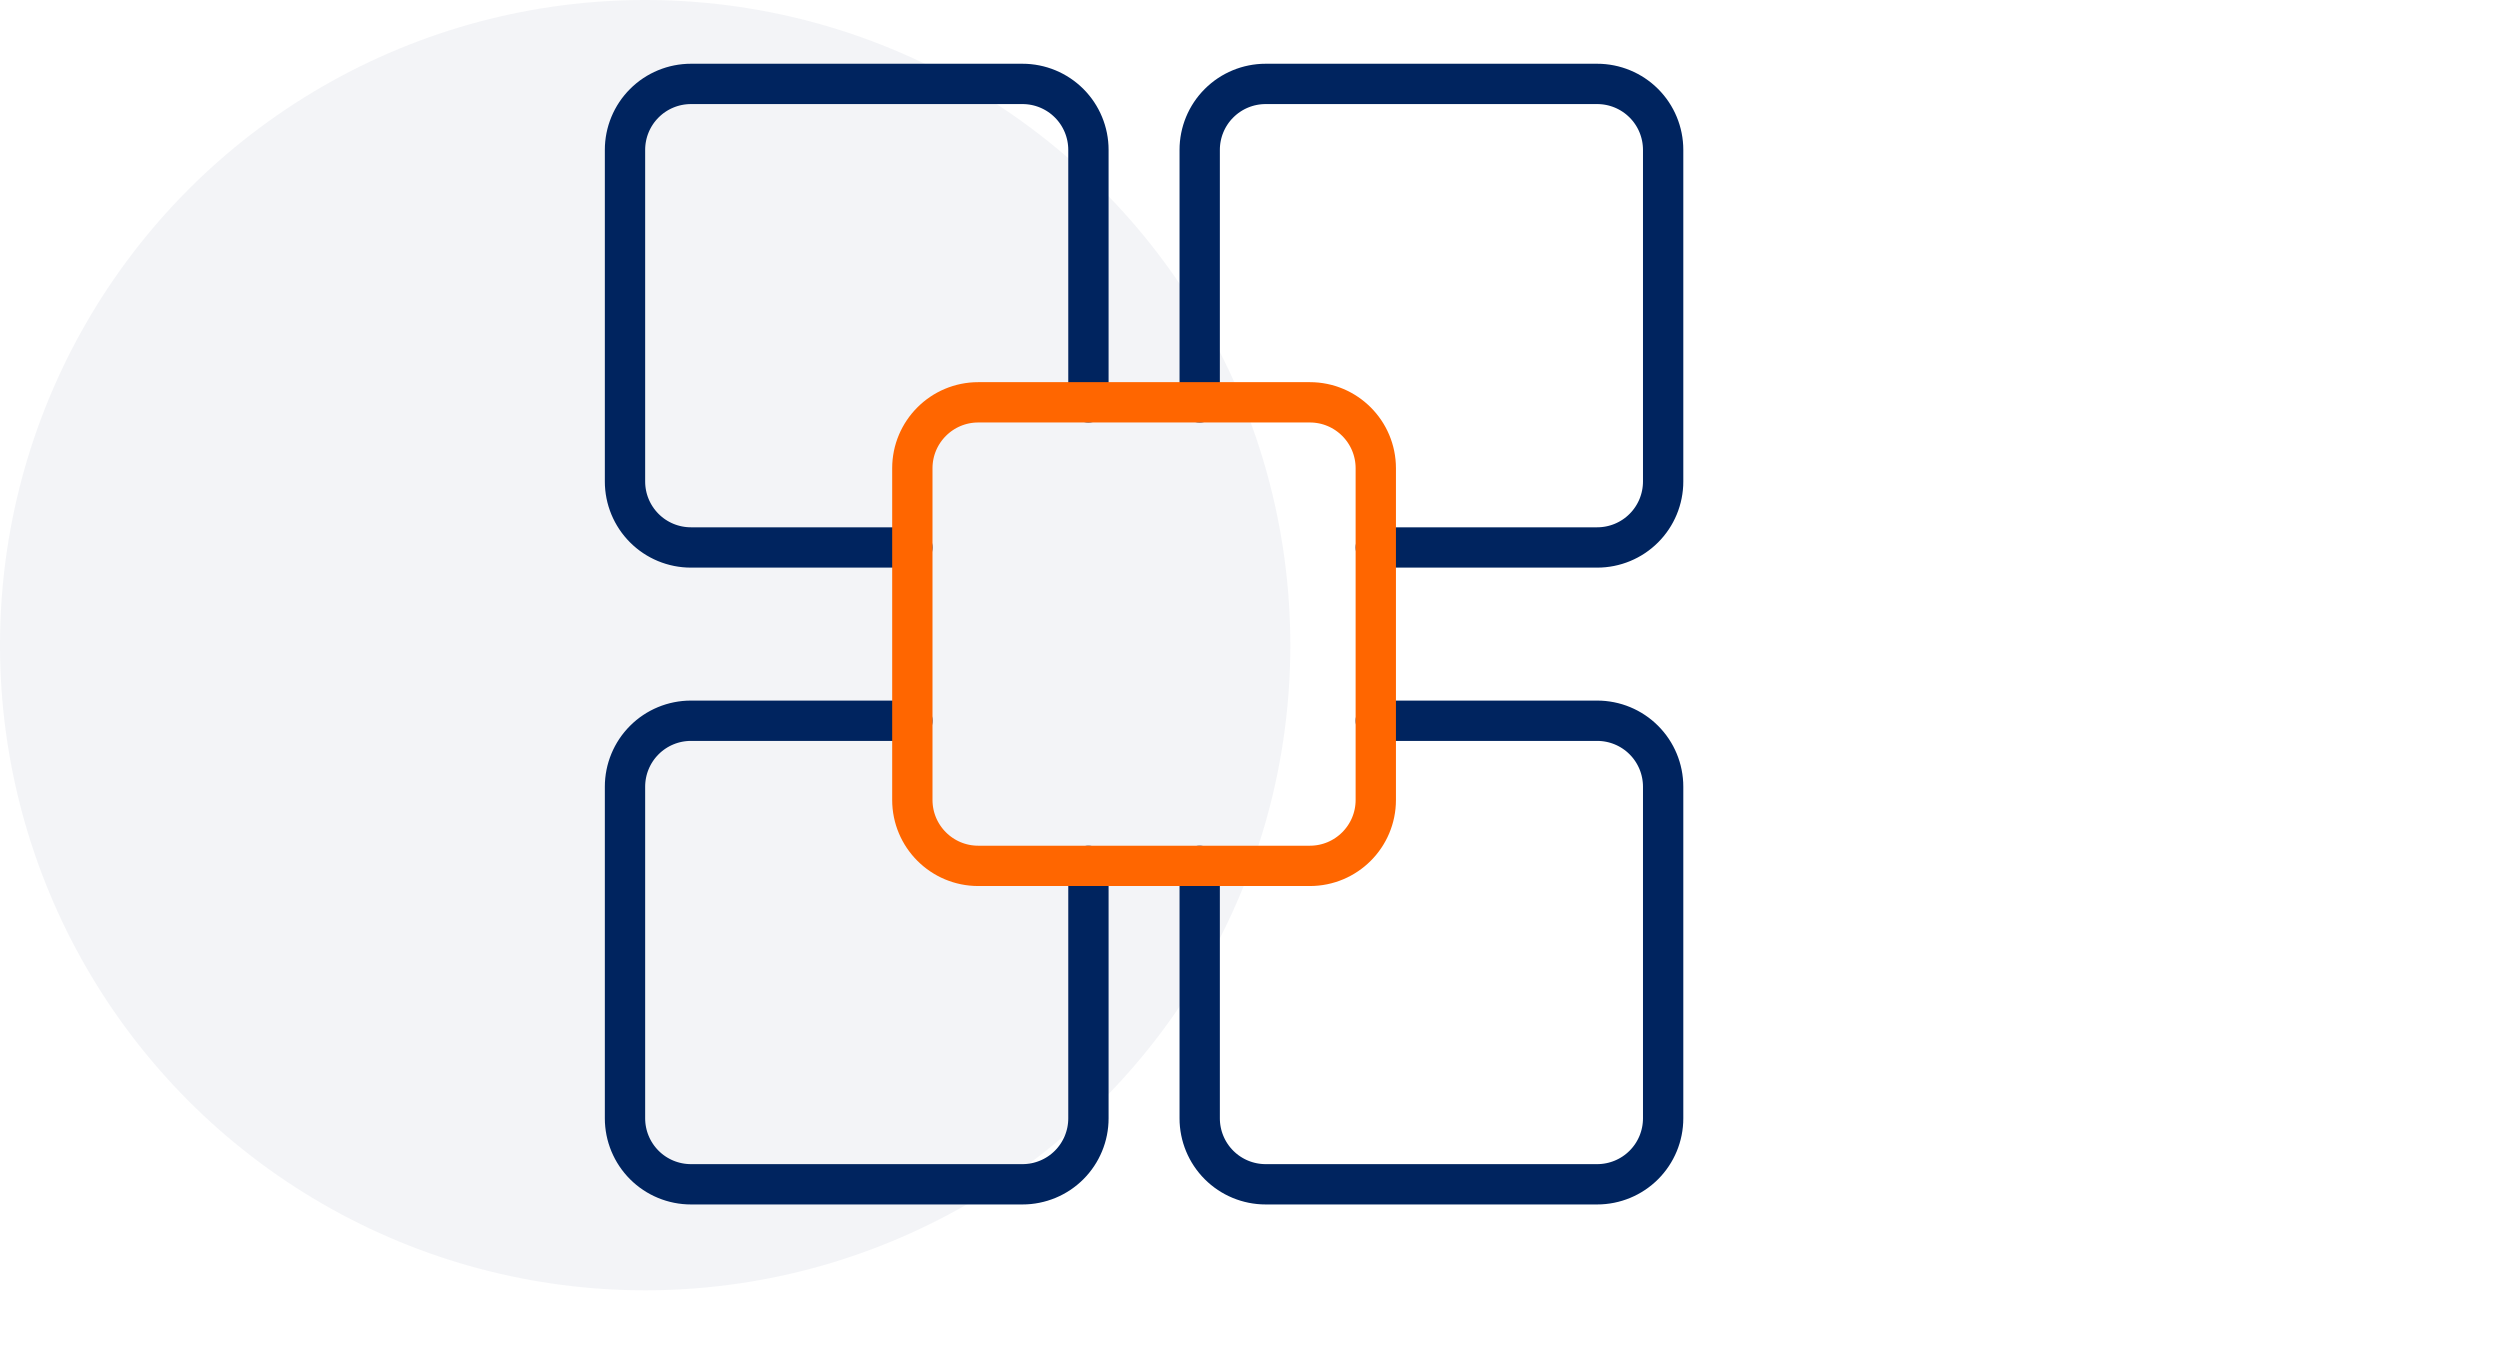
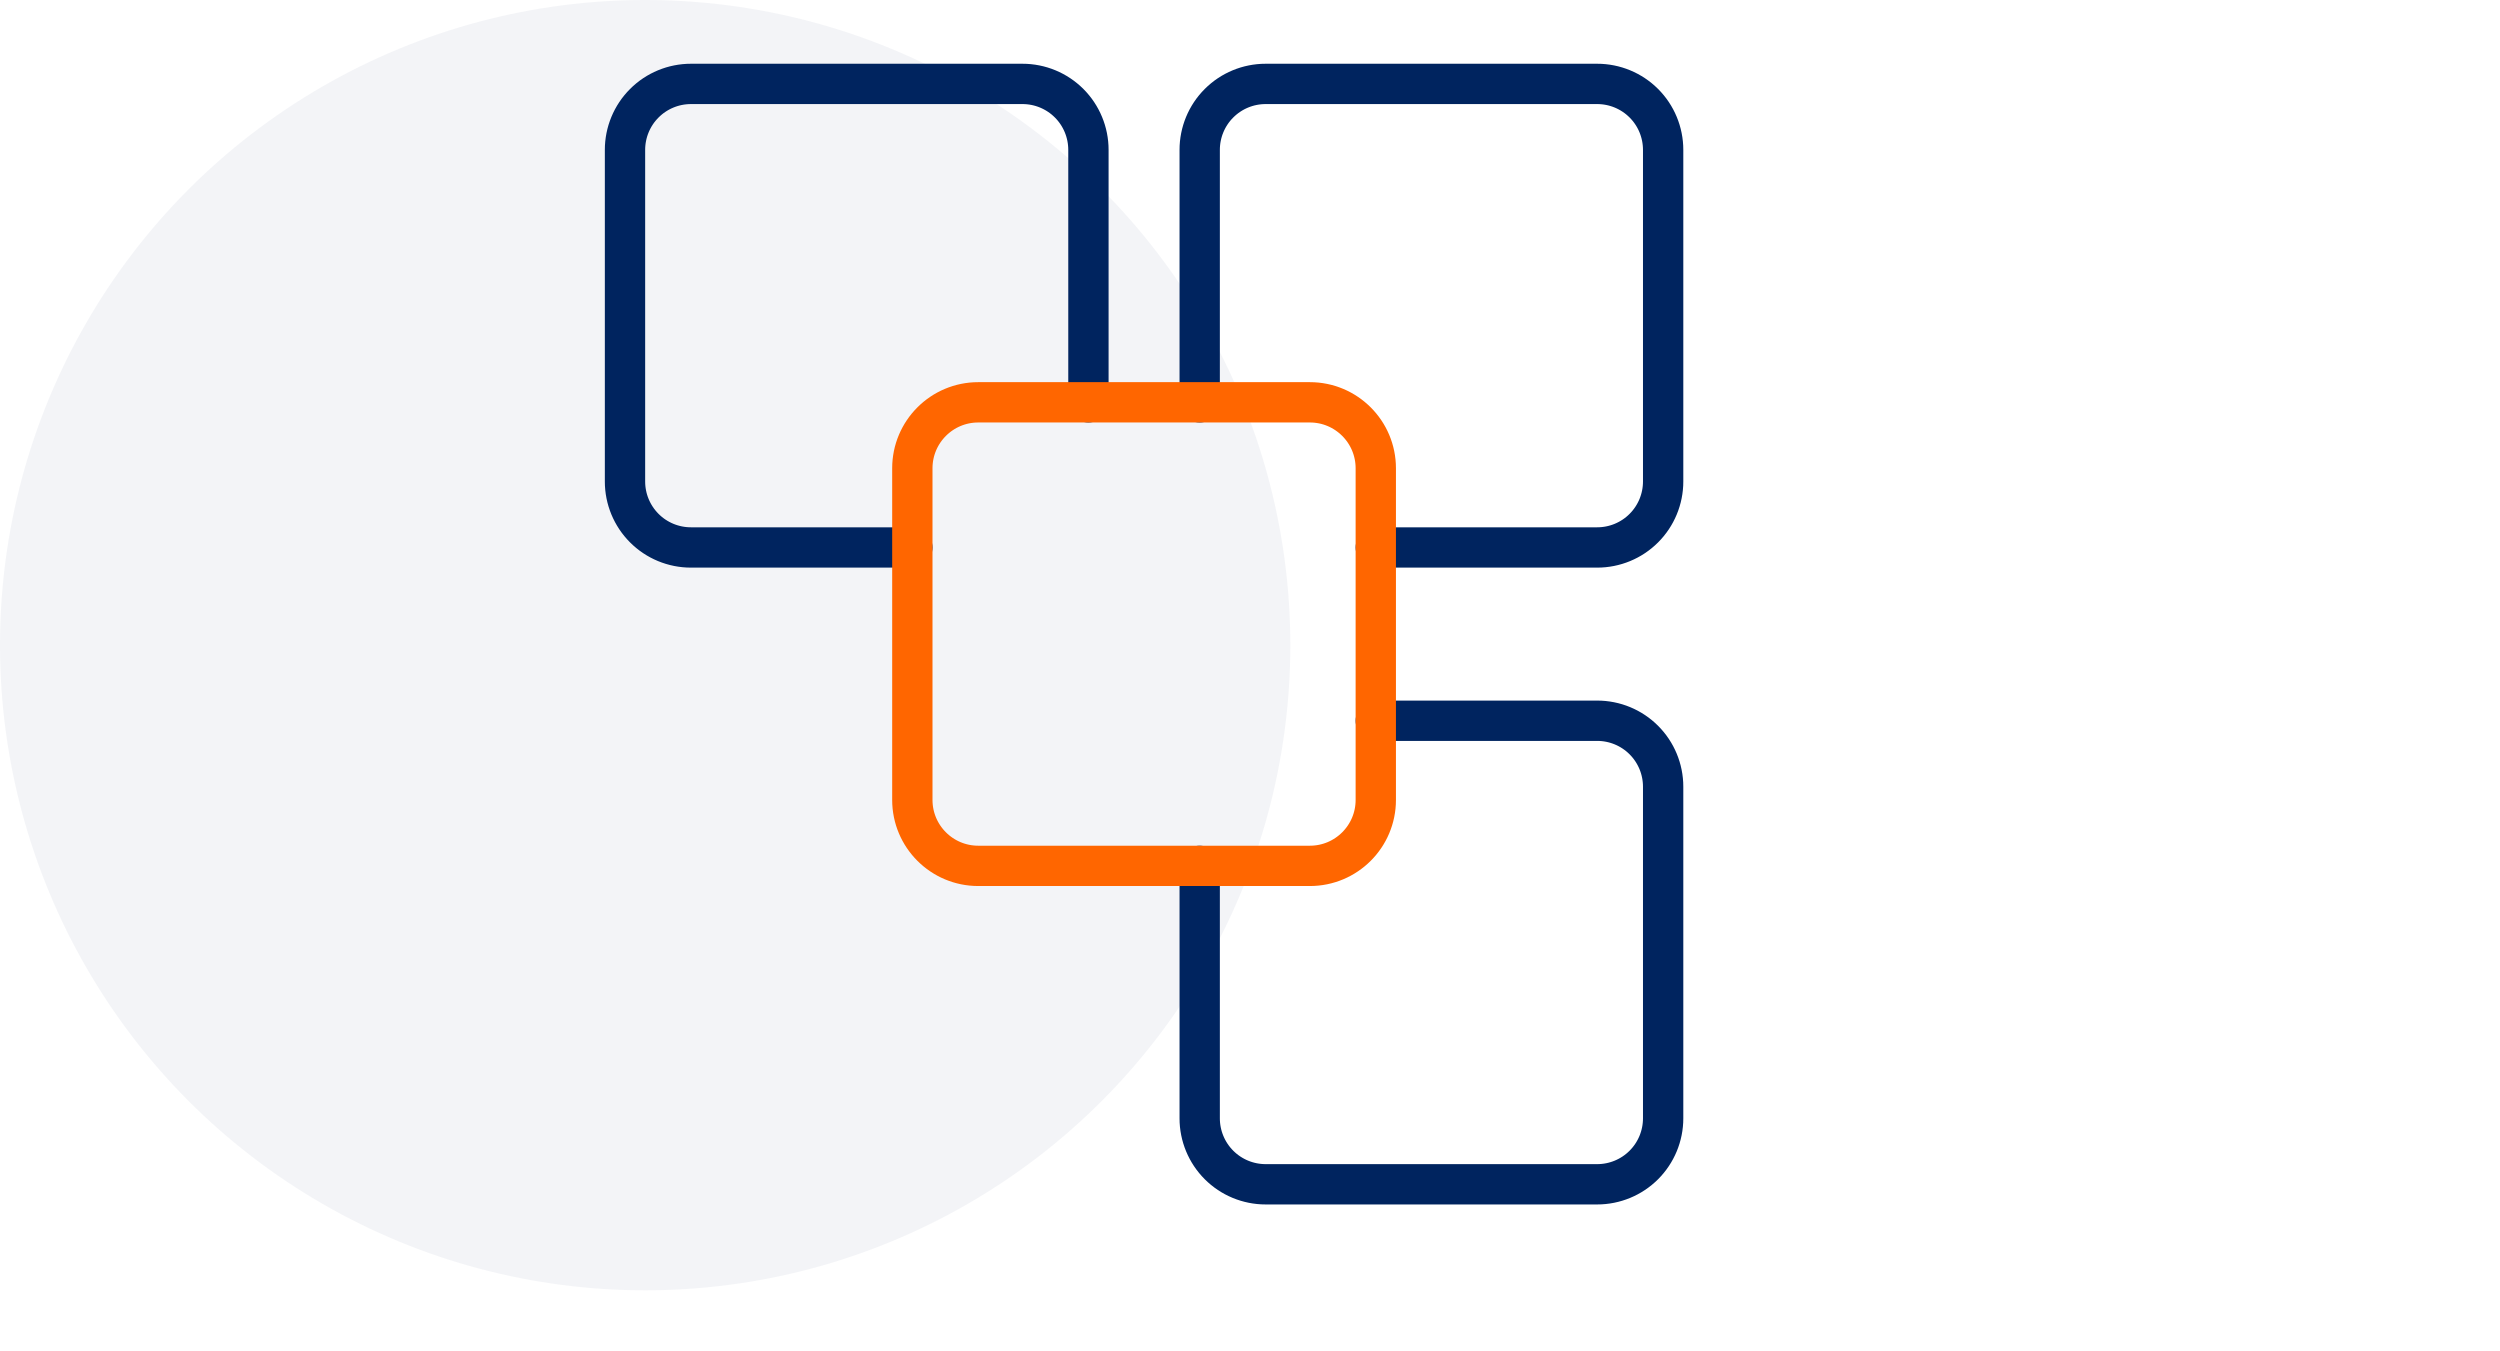
<svg xmlns="http://www.w3.org/2000/svg" width="124" height="67" viewBox="0 0 124 67" fill="none">
  <circle opacity="0.05" cx="32" cy="32" r="32" fill="#00245F" />
  <path d="M45.252 27.154H34.27C33.403 27.154 32.571 26.81 31.958 26.196C31.345 25.583 31 24.751 31 23.884V7.433C31 6.565 31.345 5.733 31.958 5.12C32.571 4.507 33.403 4.162 34.27 4.162H50.717C51.584 4.162 52.416 4.507 53.029 5.12C53.642 5.733 53.986 6.565 53.986 7.433V19.955" stroke="#00245F" stroke-width="2" stroke-linecap="round" stroke-linejoin="round" />
  <path d="M59.505 19.955V7.433C59.505 6.565 59.849 5.733 60.463 5.12C61.076 4.507 61.907 4.162 62.775 4.162H79.222C80.089 4.162 80.921 4.507 81.534 5.12C82.147 5.733 82.492 6.565 82.492 7.433V23.884C82.492 24.751 82.147 25.583 81.534 26.196C80.921 26.81 80.089 27.154 79.222 27.154H68.239" stroke="#00245F" stroke-width="2" stroke-linecap="round" stroke-linejoin="round" />
-   <path d="M53.986 42.947V55.47C53.986 56.338 53.642 57.169 53.029 57.783C52.416 58.396 51.584 58.741 50.717 58.741H34.27C33.403 58.741 32.571 58.396 31.958 57.783C31.345 57.169 31 56.338 31 55.47V39.019C31 38.152 31.345 37.32 31.958 36.707C32.571 36.093 33.403 35.749 34.27 35.749H45.252" stroke="#00245F" stroke-width="2" stroke-linecap="round" stroke-linejoin="round" />
  <path d="M68.239 35.749H79.222C80.089 35.749 80.921 36.093 81.534 36.707C82.147 37.32 82.492 38.152 82.492 39.019V55.47C82.492 56.338 82.147 57.169 81.534 57.783C80.921 58.396 80.089 58.741 79.222 58.741H62.775C61.907 58.741 61.076 58.396 60.463 57.783C59.849 57.169 59.505 56.337 59.505 55.47V42.947" stroke="#00245F" stroke-width="2" stroke-linecap="round" stroke-linejoin="round" />
  <path d="M64.969 19.955H48.522C46.716 19.955 45.252 21.42 45.252 23.226V39.677C45.252 41.483 46.716 42.947 48.522 42.947H64.969C66.775 42.947 68.239 41.483 68.239 39.677V23.226C68.239 21.42 66.775 19.955 64.969 19.955Z" stroke="#FF6600" stroke-width="2" stroke-linecap="round" stroke-linejoin="round" />
</svg>